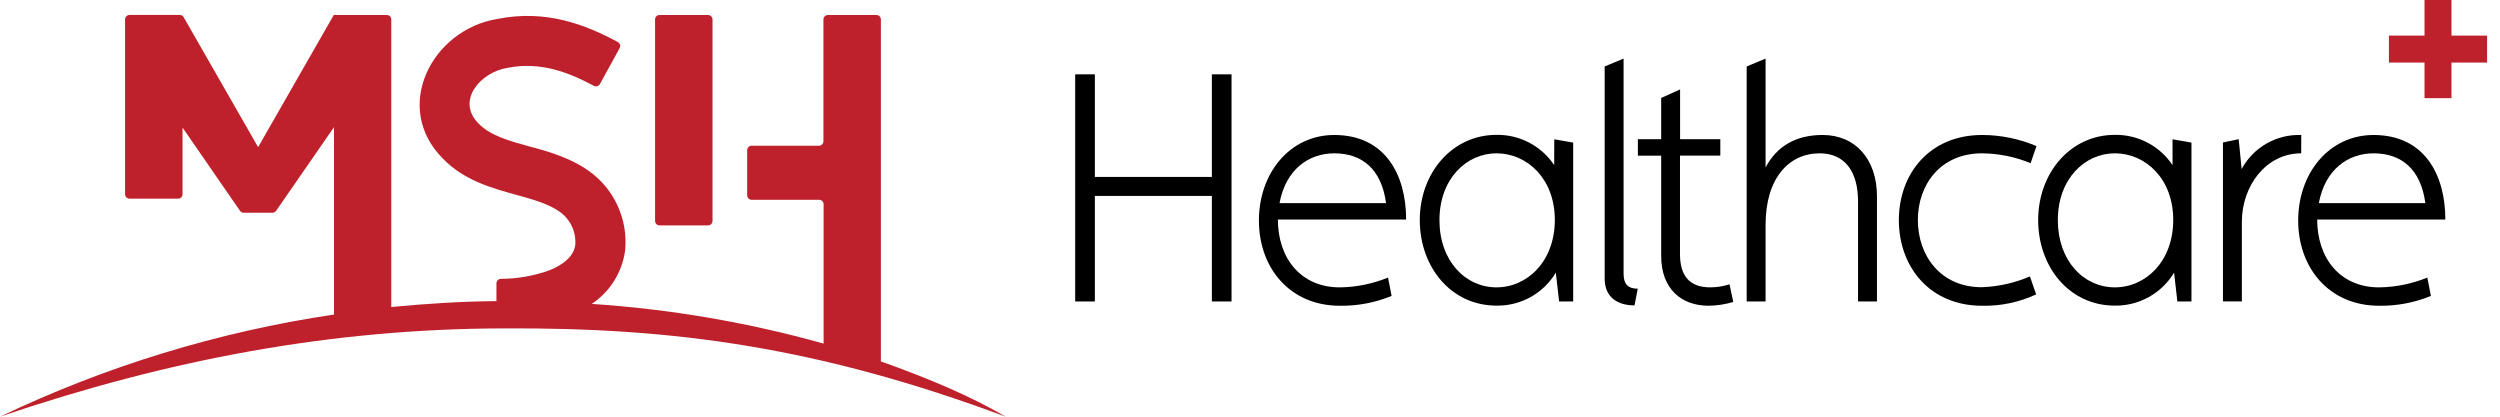
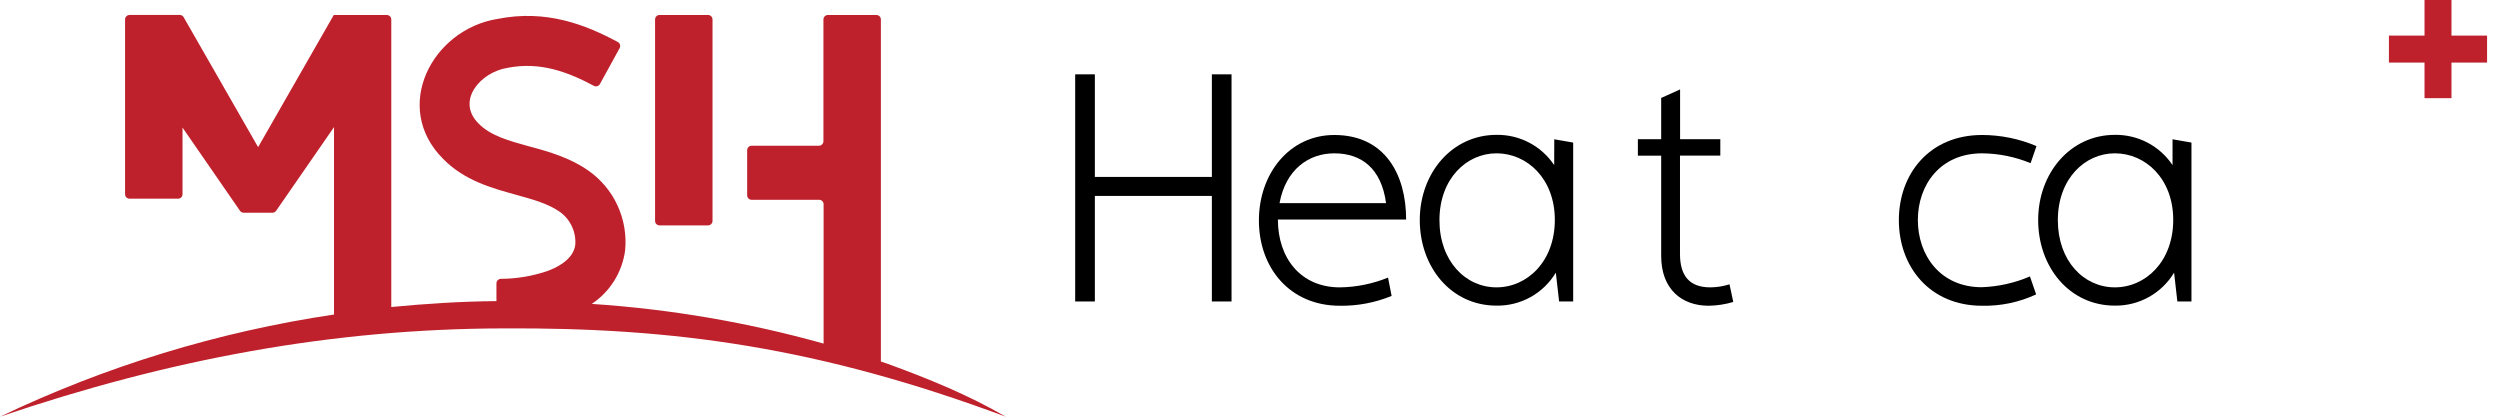
<svg xmlns="http://www.w3.org/2000/svg" width="192" height="32" viewBox="0 0 192 32" fill="none">
  <path d="M93.071 13.588H84.085V5.709H82.574V23.153H84.085V15.047H93.071V23.153H94.582V5.709H93.071V13.588Z" fill="black" />
  <path d="M102.471 10.367C99.049 10.367 96.684 13.31 96.684 16.936C96.684 20.562 99.049 23.482 102.901 23.482C104.263 23.502 105.615 23.244 106.876 22.727L106.6 21.318C105.425 21.798 104.17 22.053 102.901 22.07C99.879 22.07 98.142 19.807 98.142 16.861H107.991C107.991 13.412 106.373 10.367 102.471 10.367ZM102.471 11.776C104.586 11.776 106.097 12.959 106.449 15.603H98.267C98.746 13.011 100.51 11.776 102.471 11.776Z" fill="black" />
  <path d="M119.362 12.681C118.876 11.955 118.217 11.361 117.443 10.955C116.669 10.549 115.805 10.343 114.931 10.357C111.509 10.357 109.039 13.3 109.039 16.9C109.039 20.5 111.433 23.472 114.931 23.472C115.846 23.487 116.749 23.26 117.548 22.816C118.348 22.371 119.017 21.724 119.487 20.939L119.74 23.152H120.82V10.95L119.368 10.697L119.362 12.681ZM114.931 22.069C112.54 22.069 110.55 20.035 110.55 16.909C110.55 13.713 112.639 11.775 114.931 11.775C117.296 11.775 119.411 13.739 119.411 16.886C119.411 20.081 117.287 22.069 114.931 22.069Z" fill="black" />
-   <path d="M124.691 21.014V4.5L123.238 5.104V21.392C123.238 22.845 124.246 23.455 125.531 23.455L125.78 22.171C125.016 22.171 124.691 21.81 124.691 21.014Z" fill="black" />
  <path d="M131.347 22.069C129.737 22.069 129.023 21.166 129.023 19.504V11.95H132.12V10.689H129.031V6.868L127.579 7.522V10.692H125.789V11.953H127.579V19.655C127.579 22.197 129.139 23.481 131.228 23.481C131.868 23.471 132.503 23.374 133.116 23.191L132.826 21.834C132.348 21.988 131.849 22.067 131.347 22.069Z" fill="black" />
-   <path d="M139.979 10.366C137.913 10.366 136.454 11.238 135.597 12.859V4.5L134.145 5.104V23.153H135.597V17.263C135.597 13.687 137.384 11.775 139.752 11.775C141.69 11.775 142.698 13.184 142.698 15.477V23.153H144.151V15.099C144.156 12.202 142.471 10.366 139.979 10.366Z" fill="black" />
  <path d="M152.224 11.776C153.502 11.787 154.767 12.043 155.949 12.532L156.402 11.221C155.081 10.659 153.66 10.369 152.224 10.367C148.197 10.367 145.832 13.336 145.832 16.91C145.832 20.484 148.2 23.482 152.224 23.482C153.656 23.512 155.076 23.214 156.376 22.61L155.899 21.23C154.727 21.733 153.472 22.014 152.198 22.058C149.002 22.058 147.291 19.592 147.291 16.898C147.291 14.205 149.002 11.776 152.224 11.776Z" fill="black" />
  <path d="M166.851 12.681C166.366 11.955 165.706 11.361 164.932 10.955C164.158 10.549 163.294 10.343 162.42 10.357C158.998 10.357 156.531 13.3 156.531 16.9C156.531 20.5 158.922 23.472 162.42 23.472C163.334 23.484 164.235 23.256 165.033 22.812C165.831 22.367 166.499 21.721 166.97 20.939L167.22 23.152H168.304V10.95L166.851 10.697V12.681ZM162.42 22.069C160.029 22.069 158.042 20.035 158.042 16.909C158.042 13.713 160.131 11.775 162.42 11.775C164.788 11.775 166.904 13.739 166.904 16.886C166.904 20.081 164.788 22.069 162.42 22.069Z" fill="black" />
-   <path d="M176.737 10.367C175.806 10.332 174.883 10.558 174.074 11.02C173.264 11.482 172.601 12.162 172.158 12.982L171.931 10.689L170.723 10.942V23.145H172.175V17.038C172.175 14.292 174.014 11.776 176.731 11.776L176.737 10.367Z" fill="black" />
-   <path d="M182.29 10.367C178.865 10.367 176.5 13.31 176.5 16.936C176.5 20.562 178.865 23.482 182.718 23.482C184.081 23.502 185.434 23.245 186.695 22.727L186.419 21.318C185.243 21.797 183.988 22.053 182.718 22.07C179.696 22.07 177.961 19.807 177.961 16.861H187.802C187.802 13.412 186.192 10.367 182.29 10.367ZM182.29 11.776C184.403 11.776 185.913 12.959 186.268 15.603H178.086C178.563 13.011 180.335 11.776 182.29 11.776Z" fill="black" />
  <path d="M191.008 2.734H188.274V0H186.203V2.734H183.469V4.806H186.203V7.54H188.274V4.806H191.008V2.734Z" fill="#BF212C" />
  <path d="M54.376 1.15H50.654C50.463 1.15 50.309 1.305 50.309 1.496V16.964C50.309 17.155 50.463 17.31 50.654 17.31H54.376C54.567 17.31 54.722 17.155 54.722 16.964V1.496C54.722 1.305 54.567 1.15 54.376 1.15Z" fill="#BF212C" />
  <path d="M67.652 27.765V1.5C67.653 1.454 67.644 1.409 67.627 1.367C67.609 1.325 67.584 1.286 67.552 1.254C67.52 1.221 67.481 1.195 67.439 1.178C67.397 1.16 67.352 1.151 67.306 1.151H63.584C63.539 1.151 63.494 1.16 63.452 1.178C63.409 1.195 63.371 1.221 63.339 1.254C63.307 1.286 63.282 1.325 63.264 1.367C63.247 1.409 63.238 1.454 63.239 1.5V10.844C63.239 10.936 63.203 11.024 63.138 11.089C63.073 11.155 62.985 11.192 62.893 11.192H57.727C57.682 11.192 57.637 11.201 57.595 11.218C57.553 11.235 57.515 11.26 57.483 11.292C57.451 11.324 57.425 11.362 57.408 11.403C57.391 11.445 57.382 11.49 57.382 11.535V14.995C57.381 15.041 57.39 15.086 57.407 15.129C57.424 15.171 57.45 15.21 57.482 15.242C57.514 15.274 57.552 15.3 57.594 15.318C57.636 15.335 57.682 15.344 57.727 15.344H62.908C62.953 15.344 62.998 15.353 63.04 15.37C63.082 15.388 63.12 15.413 63.152 15.445C63.184 15.478 63.21 15.516 63.227 15.558C63.244 15.6 63.253 15.645 63.253 15.69V26.388C57.439 24.759 51.471 23.738 45.446 23.34C46.141 22.877 46.729 22.271 47.171 21.563C47.613 20.854 47.899 20.059 48.009 19.232C48.125 18.049 47.923 16.858 47.425 15.779C46.927 14.7 46.151 13.774 45.176 13.095C43.799 12.128 42.16 11.643 40.649 11.245C39.057 10.806 37.68 10.425 36.768 9.501C34.995 7.758 36.878 5.55 38.967 5.213C41.501 4.708 43.656 5.55 45.606 6.59C45.686 6.634 45.78 6.644 45.868 6.618C45.956 6.593 46.03 6.534 46.074 6.454L47.587 3.699C47.609 3.659 47.623 3.615 47.628 3.569C47.633 3.524 47.629 3.478 47.616 3.434C47.603 3.39 47.581 3.349 47.553 3.313C47.524 3.277 47.488 3.248 47.448 3.226C44.967 1.895 41.948 0.71 38.22 1.451C33.168 2.258 30.068 8.241 34.031 12.201C35.664 13.868 37.77 14.446 39.63 14.958C40.902 15.315 42.032 15.609 42.974 16.254C43.378 16.538 43.701 16.921 43.913 17.367C44.125 17.813 44.218 18.306 44.182 18.799C44.043 19.987 42.605 20.623 41.989 20.832C40.855 21.213 39.667 21.409 38.47 21.414C38.38 21.415 38.294 21.452 38.23 21.516C38.166 21.58 38.129 21.666 38.127 21.756V23.125C35.428 23.148 32.735 23.322 30.05 23.578V1.497C30.05 1.451 30.041 1.406 30.024 1.364C30.006 1.322 29.981 1.284 29.948 1.252C29.916 1.219 29.877 1.194 29.835 1.177C29.793 1.16 29.747 1.151 29.702 1.151H25.634L19.823 11.3L14.106 1.323C14.076 1.271 14.034 1.228 13.983 1.197C13.932 1.167 13.874 1.15 13.815 1.148H9.951C9.859 1.148 9.771 1.185 9.706 1.25C9.642 1.315 9.605 1.402 9.605 1.494V14.914C9.605 15.006 9.642 15.094 9.706 15.159C9.771 15.223 9.859 15.26 9.951 15.26H13.67C13.716 15.26 13.761 15.252 13.803 15.235C13.845 15.217 13.884 15.192 13.916 15.16C13.949 15.128 13.974 15.089 13.992 15.047C14.009 15.005 14.018 14.96 14.018 14.914V9.798L18.432 16.19C18.465 16.236 18.508 16.274 18.559 16.299C18.61 16.325 18.666 16.338 18.722 16.338H20.916C20.973 16.339 21.029 16.326 21.08 16.3C21.131 16.275 21.174 16.236 21.206 16.19L25.652 9.763V24.156C16.758 25.479 8.112 28.123 0 32.001C12.978 27.593 25.483 25.252 38.665 25.22C51.768 25.147 62.881 26.655 77.24 32.001C74.369 30.33 71.275 29.072 68.152 27.933L67.652 27.765Z" fill="#BF212C" />
</svg>